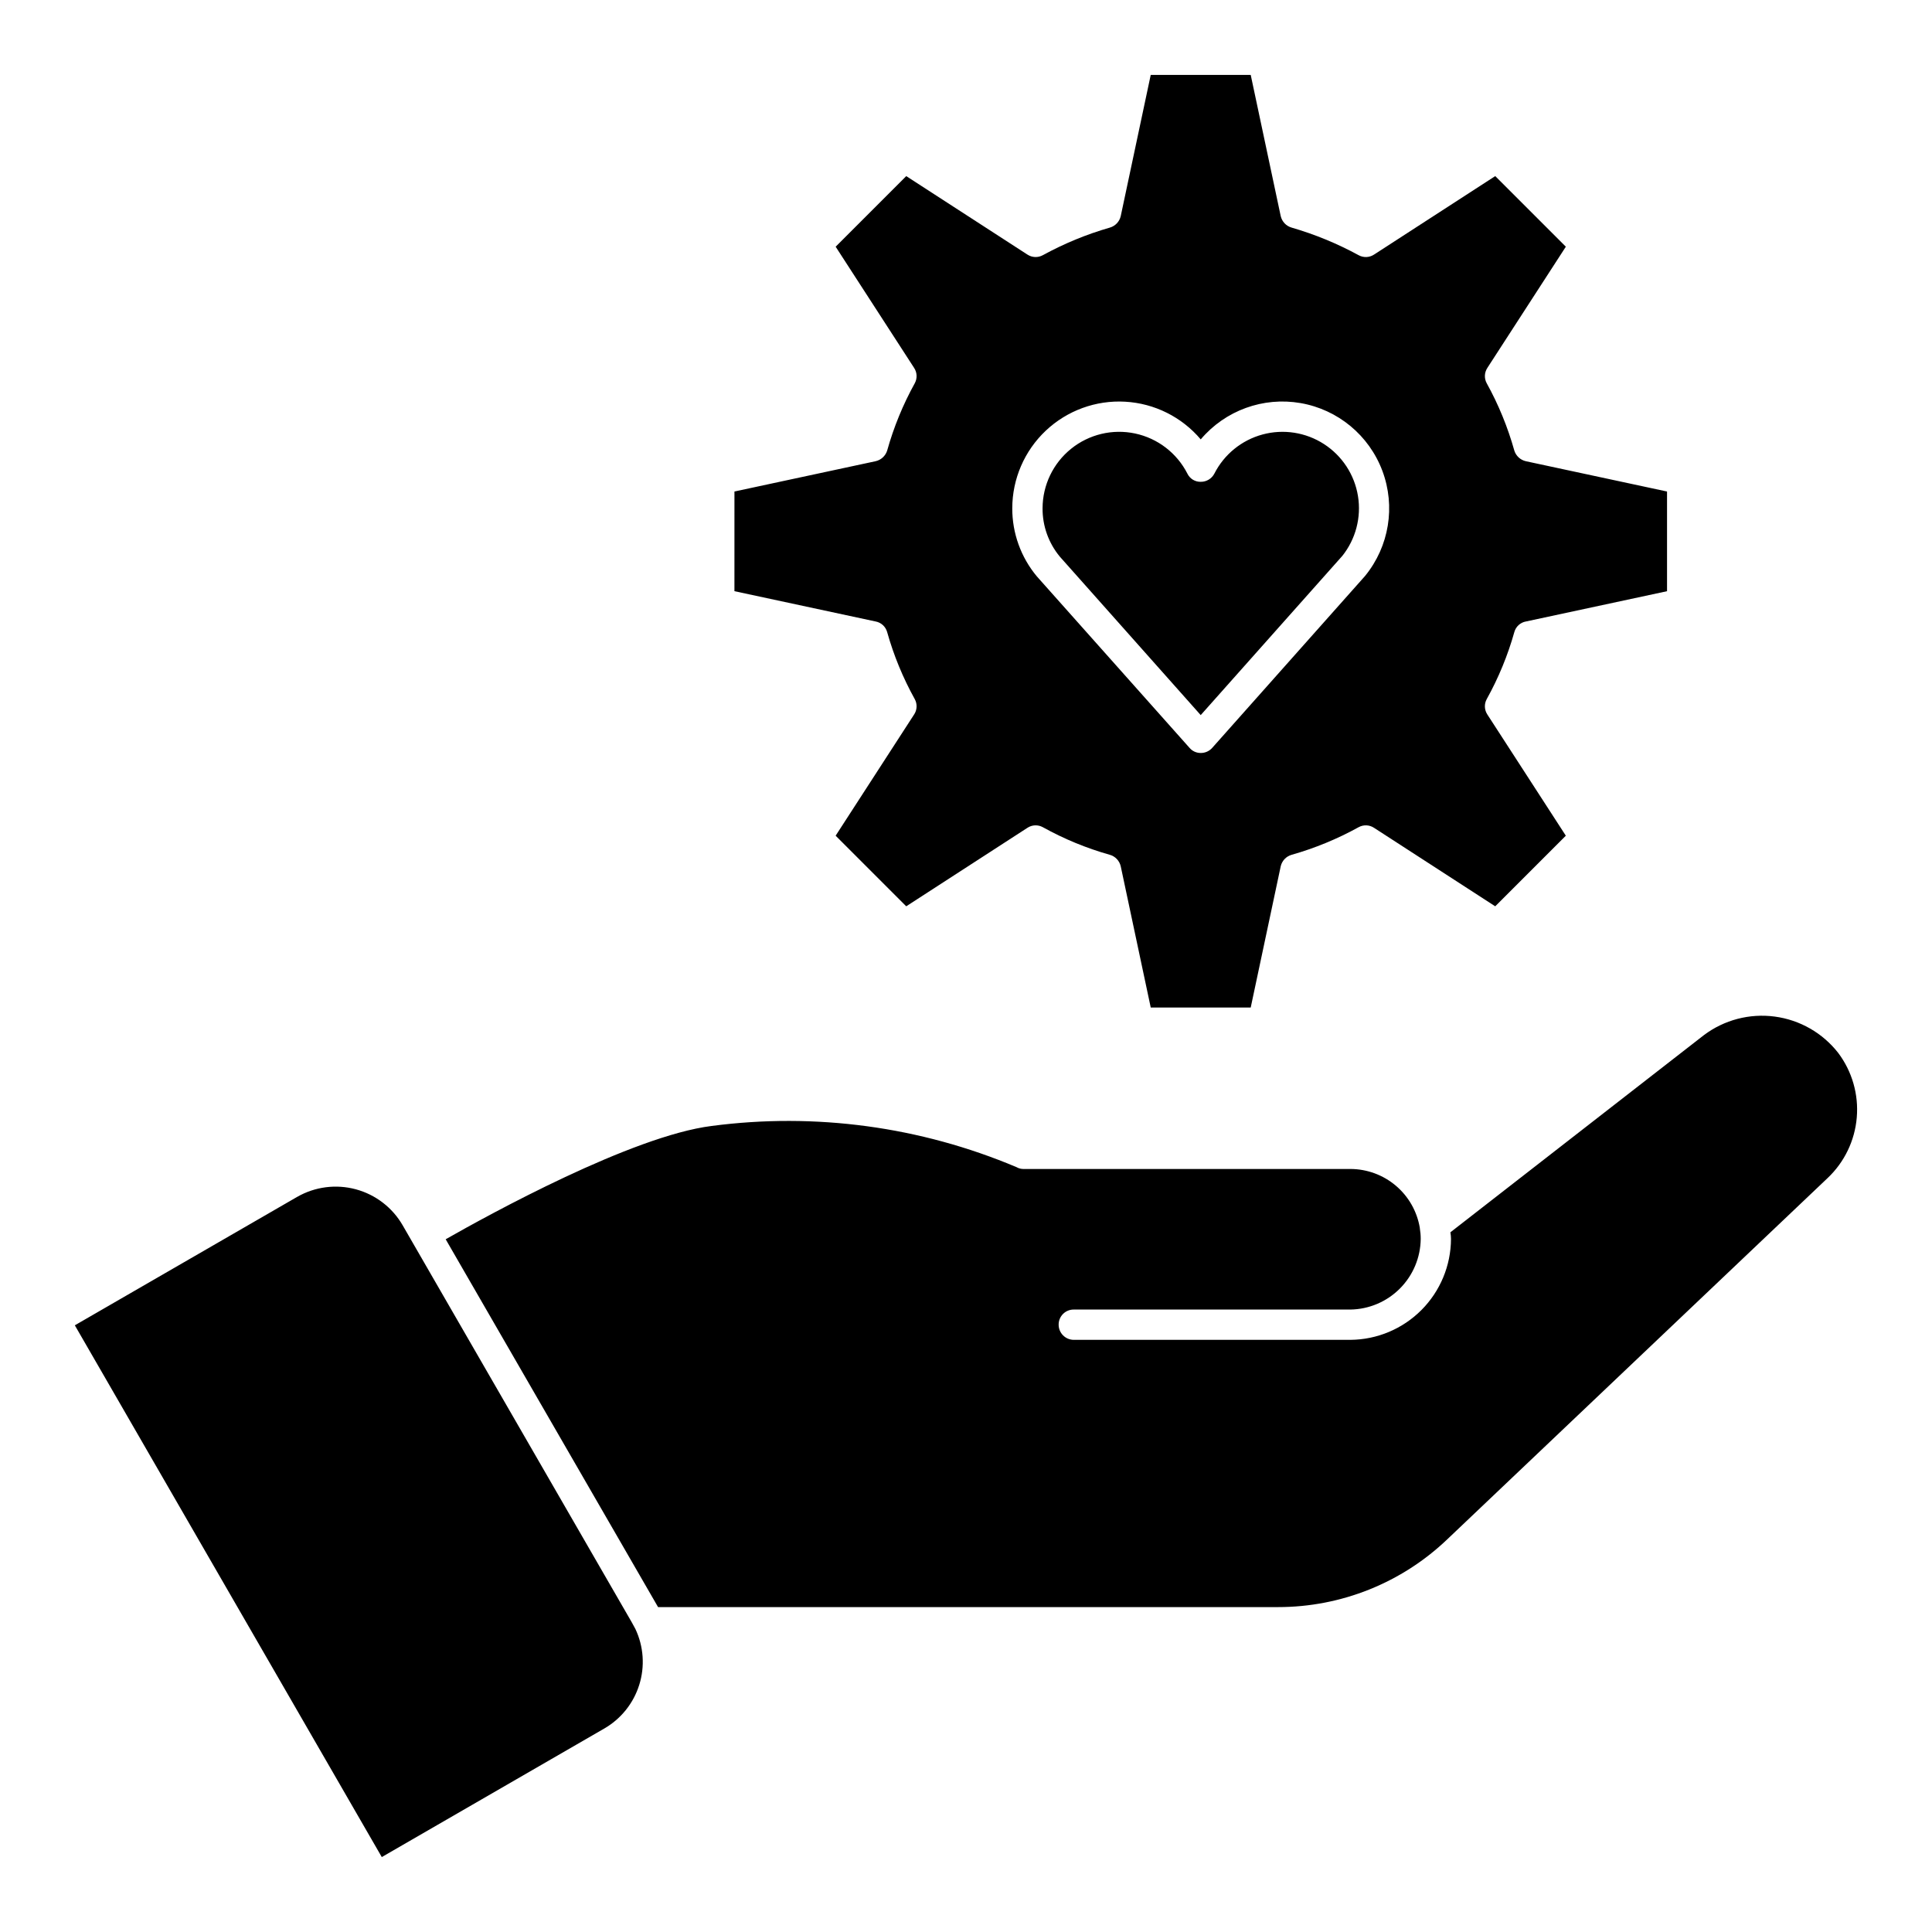
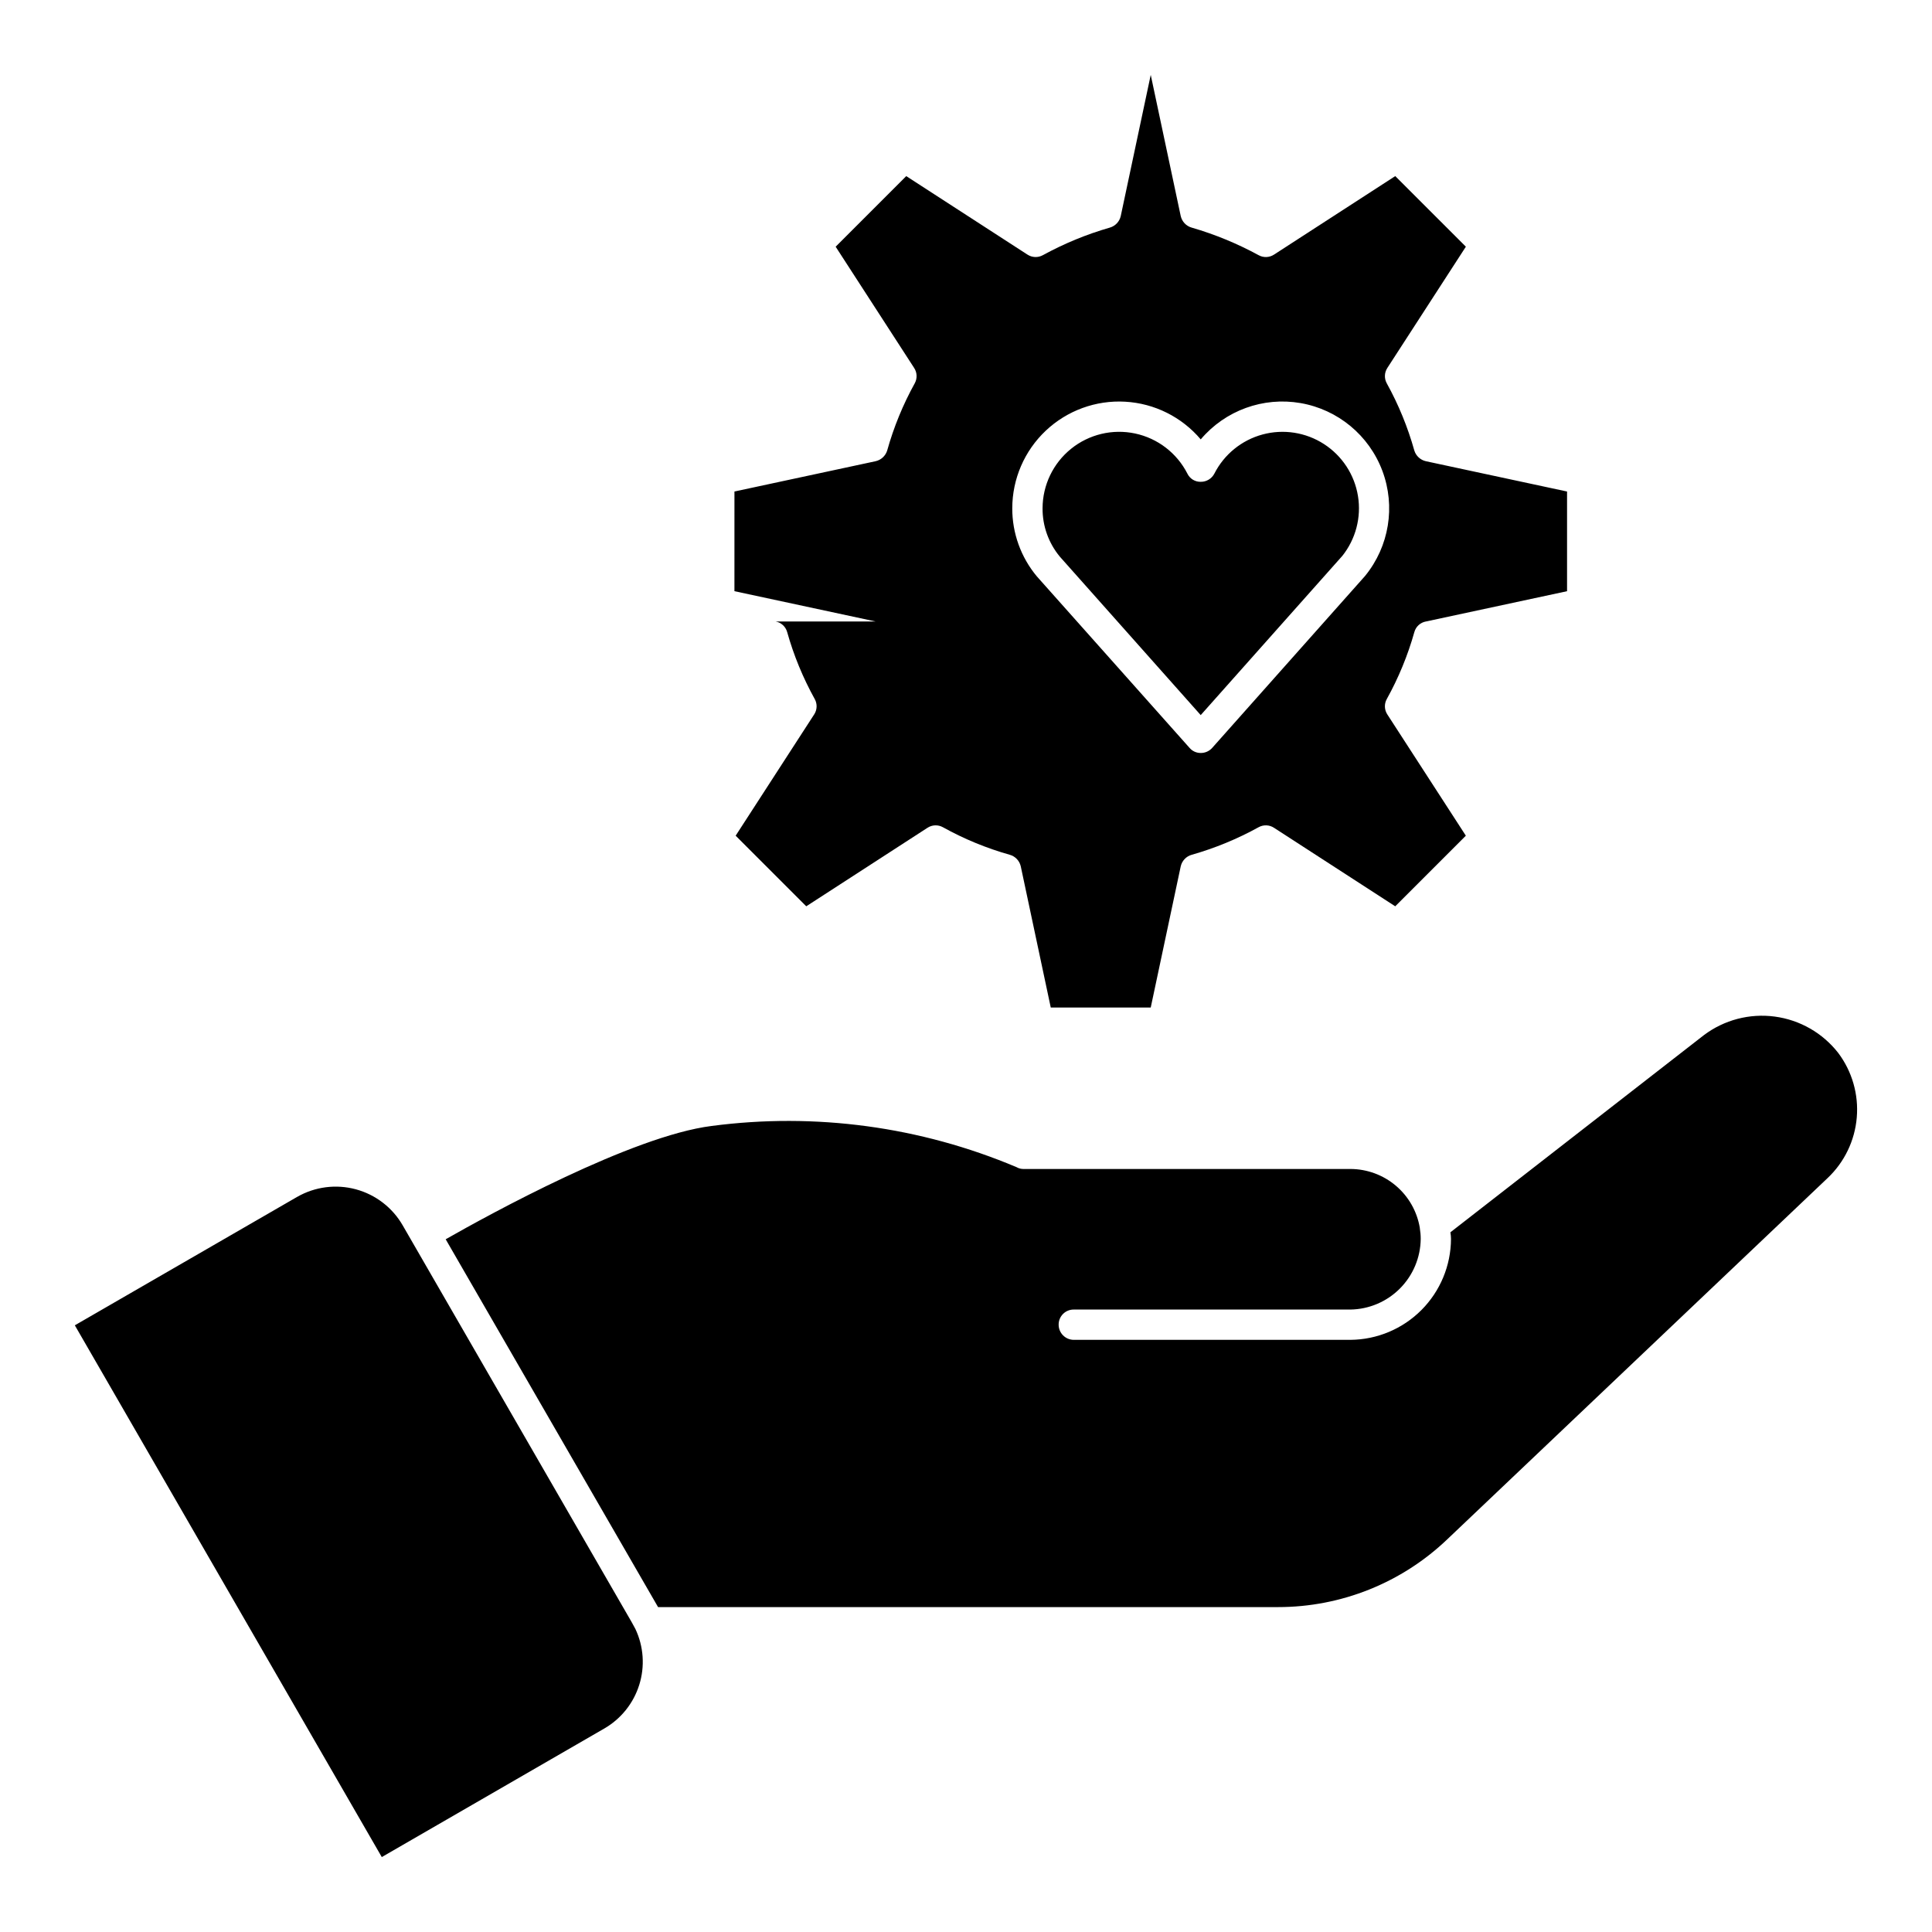
<svg xmlns="http://www.w3.org/2000/svg" fill="#000000" width="800px" height="800px" version="1.1" viewBox="144 144 512 512">
-   <path d="m312.38 575.68c2.195 4.637 2.562 9.93 1.027 14.824-1.531 4.894-4.852 9.035-9.297 11.59l-58.934 34.047-81.344-140.92 58.938-34.047v0.004c4.711-2.695 10.297-3.414 15.535-2 5.238 1.414 9.699 4.848 12.41 9.547l60.703 105.19zm318.77-152.64v-0.004c-4.129-5.289-10.168-8.746-16.82-9.633-6.648-0.887-13.383 0.871-18.75 4.894l-67.203 52.27h-0.004c0.098 0.586 0.148 1.176 0.156 1.766-0.031 7.066-2.852 13.836-7.84 18.844-4.988 5.004-11.75 7.84-18.816 7.894h-73.305c-2.215-0.004-4.012-1.801-4.016-4.016-0.012-1.066 0.41-2.094 1.164-2.848 0.754-0.758 1.781-1.176 2.852-1.164h73.309c4.93-0.078 9.637-2.074 13.113-5.57 3.481-3.492 5.457-8.207 5.516-13.137 0-0.969-0.082-1.938-0.242-2.891v-0.078c-0.738-4.352-2.984-8.297-6.352-11.148-3.363-2.848-7.629-4.418-12.035-4.43h-86.719c-0.621-0.008-1.23-0.176-1.766-0.484-25.477-10.758-53.363-14.527-80.781-10.918-21.117 2.648-58.938 23.445-70.5 30.031l56.285 97.477h164.29c16.723 0.012 32.801-6.43 44.883-17.988l100.77-95.711c4.461-4.215 7.211-9.93 7.727-16.043 0.52-6.117-1.23-12.207-4.914-17.117zm-255.1-114.34-37.418-8.031 0.004-26.414 37.418-8.031h-0.004c1.445-0.324 2.609-1.395 3.055-2.809 1.738-6.203 4.188-12.188 7.305-17.824 0.715-1.289 0.652-2.867-0.16-4.094l-20.793-32.117 18.707-18.707 32.117 20.797v-0.004c1.227 0.812 2.805 0.871 4.094 0.156 5.629-3.082 11.578-5.531 17.746-7.305 1.445-0.414 2.551-1.582 2.887-3.051l7.949-37.418h26.496l7.949 37.418h0.004c0.336 1.469 1.441 2.641 2.891 3.051 6.164 1.789 12.113 4.238 17.746 7.309 1.289 0.715 2.863 0.652 4.094-0.16l32.117-20.797 18.711 18.707-20.797 32.117v0.004c-0.812 1.23-0.875 2.809-0.16 4.094 3.117 5.641 5.566 11.621 7.305 17.824 0.445 1.414 1.605 2.484 3.051 2.812l37.418 8.031v26.418l-37.418 8.031v-0.004c-1.473 0.273-2.656 1.363-3.051 2.809-1.738 6.18-4.191 12.133-7.305 17.746-0.719 1.285-0.656 2.863 0.156 4.094l20.797 32.117-18.711 18.711-32.117-20.797c-1.227-0.812-2.805-0.875-4.094-0.16-5.617 3.102-11.57 5.555-17.746 7.309-1.445 0.41-2.555 1.582-2.891 3.051l-7.949 37.418h-26.496l-7.949-37.418c-0.336-1.469-1.441-2.641-2.891-3.051-6.18-1.742-12.133-4.191-17.746-7.309-1.285-0.715-2.863-0.652-4.094 0.16l-32.117 20.797-18.707-18.711 20.793-32.117h0.004c0.812-1.23 0.875-2.809 0.16-4.094-3.117-5.613-5.566-11.566-7.305-17.746-0.395-1.445-1.582-2.539-3.055-2.812zm36.211-30.031v0.004c-0.023 6.598 2.281 12.992 6.504 18.062l40.469 45.449c0.738 0.871 1.828 1.371 2.973 1.363 1.164 0.012 2.277-0.488 3.051-1.363l40.551-45.605-0.004-0.004c6.34-7.797 8.066-18.375 4.543-27.785-3.527-9.414-11.777-16.25-21.68-17.969-9.902-1.715-19.973 1.945-26.461 9.621-5.023-5.938-12.266-9.551-20.031-9.988-7.766-0.441-15.367 2.336-21.027 7.672-5.656 5.336-8.871 12.766-8.887 20.547zm49.941 54.84 37.496-42.156 0.004 0.004c3.582-4.477 5.098-10.262 4.172-15.918-0.922-5.66-4.199-10.66-9.02-13.766-4.816-3.106-10.727-4.027-16.262-2.531-5.535 1.496-10.176 5.266-12.773 10.375-0.703 1.344-2.098 2.184-3.613 2.168-1.504 0.035-2.883-0.812-3.535-2.168-2.777-5.449-7.863-9.355-13.844-10.633-5.981-1.277-12.219 0.211-16.98 4.051-4.762 3.84-7.535 9.621-7.555 15.738-0.039 4.688 1.582 9.238 4.578 12.848z" />
+   <path d="m312.38 575.68c2.195 4.637 2.562 9.93 1.027 14.824-1.531 4.894-4.852 9.035-9.297 11.59l-58.934 34.047-81.344-140.92 58.938-34.047v0.004c4.711-2.695 10.297-3.414 15.535-2 5.238 1.414 9.699 4.848 12.41 9.547l60.703 105.19zm318.77-152.64v-0.004c-4.129-5.289-10.168-8.746-16.82-9.633-6.648-0.887-13.383 0.871-18.75 4.894l-67.203 52.27h-0.004c0.098 0.586 0.148 1.176 0.156 1.766-0.031 7.066-2.852 13.836-7.84 18.844-4.988 5.004-11.75 7.84-18.816 7.894h-73.305c-2.215-0.004-4.012-1.801-4.016-4.016-0.012-1.066 0.41-2.094 1.164-2.848 0.754-0.758 1.781-1.176 2.852-1.164h73.309c4.93-0.078 9.637-2.074 13.113-5.57 3.481-3.492 5.457-8.207 5.516-13.137 0-0.969-0.082-1.938-0.242-2.891v-0.078c-0.738-4.352-2.984-8.297-6.352-11.148-3.363-2.848-7.629-4.418-12.035-4.43h-86.719c-0.621-0.008-1.23-0.176-1.766-0.484-25.477-10.758-53.363-14.527-80.781-10.918-21.117 2.648-58.938 23.445-70.5 30.031l56.285 97.477h164.29c16.723 0.012 32.801-6.43 44.883-17.988l100.77-95.711c4.461-4.215 7.211-9.93 7.727-16.043 0.52-6.117-1.23-12.207-4.914-17.117zm-255.1-114.34-37.418-8.031 0.004-26.414 37.418-8.031h-0.004c1.445-0.324 2.609-1.395 3.055-2.809 1.738-6.203 4.188-12.188 7.305-17.824 0.715-1.289 0.652-2.867-0.16-4.094l-20.793-32.117 18.707-18.707 32.117 20.797v-0.004c1.227 0.812 2.805 0.871 4.094 0.156 5.629-3.082 11.578-5.531 17.746-7.305 1.445-0.414 2.551-1.582 2.887-3.051l7.949-37.418l7.949 37.418h0.004c0.336 1.469 1.441 2.641 2.891 3.051 6.164 1.789 12.113 4.238 17.746 7.309 1.289 0.715 2.863 0.652 4.094-0.16l32.117-20.797 18.711 18.707-20.797 32.117v0.004c-0.812 1.23-0.875 2.809-0.16 4.094 3.117 5.641 5.566 11.621 7.305 17.824 0.445 1.414 1.605 2.484 3.051 2.812l37.418 8.031v26.418l-37.418 8.031v-0.004c-1.473 0.273-2.656 1.363-3.051 2.809-1.738 6.18-4.191 12.133-7.305 17.746-0.719 1.285-0.656 2.863 0.156 4.094l20.797 32.117-18.711 18.711-32.117-20.797c-1.227-0.812-2.805-0.875-4.094-0.16-5.617 3.102-11.57 5.555-17.746 7.309-1.445 0.41-2.555 1.582-2.891 3.051l-7.949 37.418h-26.496l-7.949-37.418c-0.336-1.469-1.441-2.641-2.891-3.051-6.18-1.742-12.133-4.191-17.746-7.309-1.285-0.715-2.863-0.652-4.094 0.16l-32.117 20.797-18.707-18.711 20.793-32.117h0.004c0.812-1.23 0.875-2.809 0.16-4.094-3.117-5.613-5.566-11.566-7.305-17.746-0.395-1.445-1.582-2.539-3.055-2.812zm36.211-30.031v0.004c-0.023 6.598 2.281 12.992 6.504 18.062l40.469 45.449c0.738 0.871 1.828 1.371 2.973 1.363 1.164 0.012 2.277-0.488 3.051-1.363l40.551-45.605-0.004-0.004c6.34-7.797 8.066-18.375 4.543-27.785-3.527-9.414-11.777-16.25-21.68-17.969-9.902-1.715-19.973 1.945-26.461 9.621-5.023-5.938-12.266-9.551-20.031-9.988-7.766-0.441-15.367 2.336-21.027 7.672-5.656 5.336-8.871 12.766-8.887 20.547zm49.941 54.84 37.496-42.156 0.004 0.004c3.582-4.477 5.098-10.262 4.172-15.918-0.922-5.66-4.199-10.66-9.02-13.766-4.816-3.106-10.727-4.027-16.262-2.531-5.535 1.496-10.176 5.266-12.773 10.375-0.703 1.344-2.098 2.184-3.613 2.168-1.504 0.035-2.883-0.812-3.535-2.168-2.777-5.449-7.863-9.355-13.844-10.633-5.981-1.277-12.219 0.211-16.98 4.051-4.762 3.84-7.535 9.621-7.555 15.738-0.039 4.688 1.582 9.238 4.578 12.848z" />
</svg>